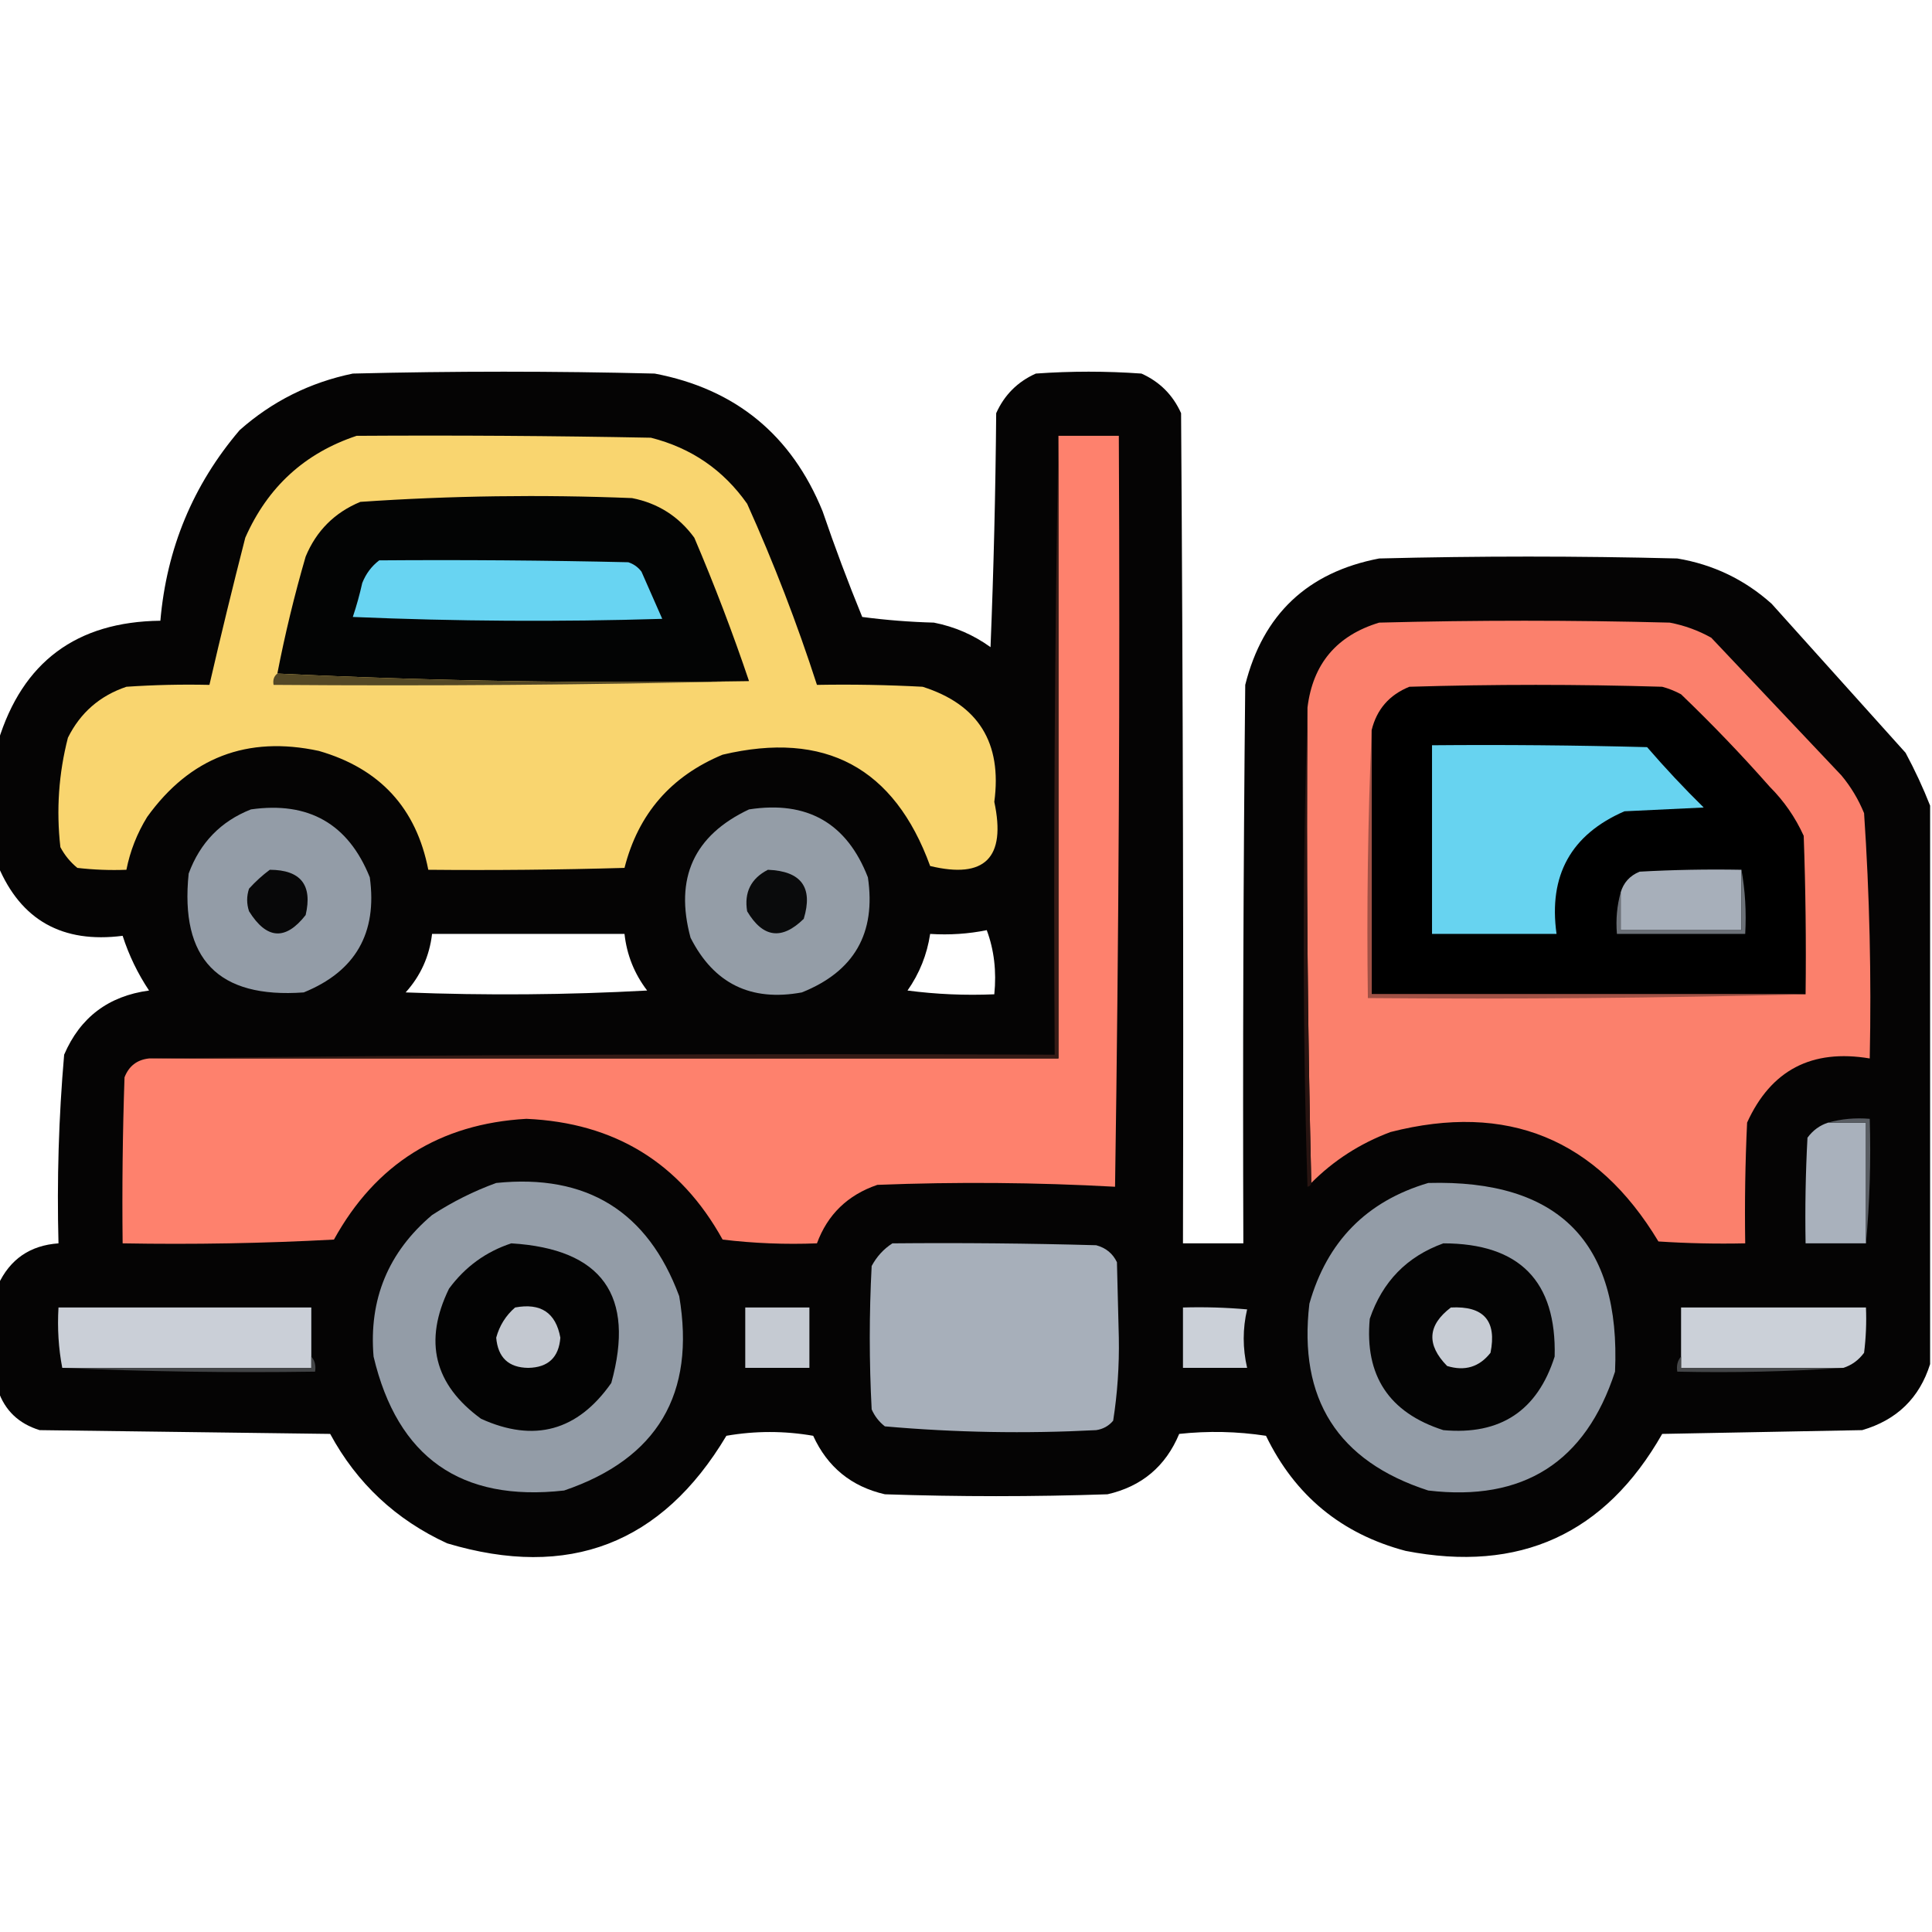
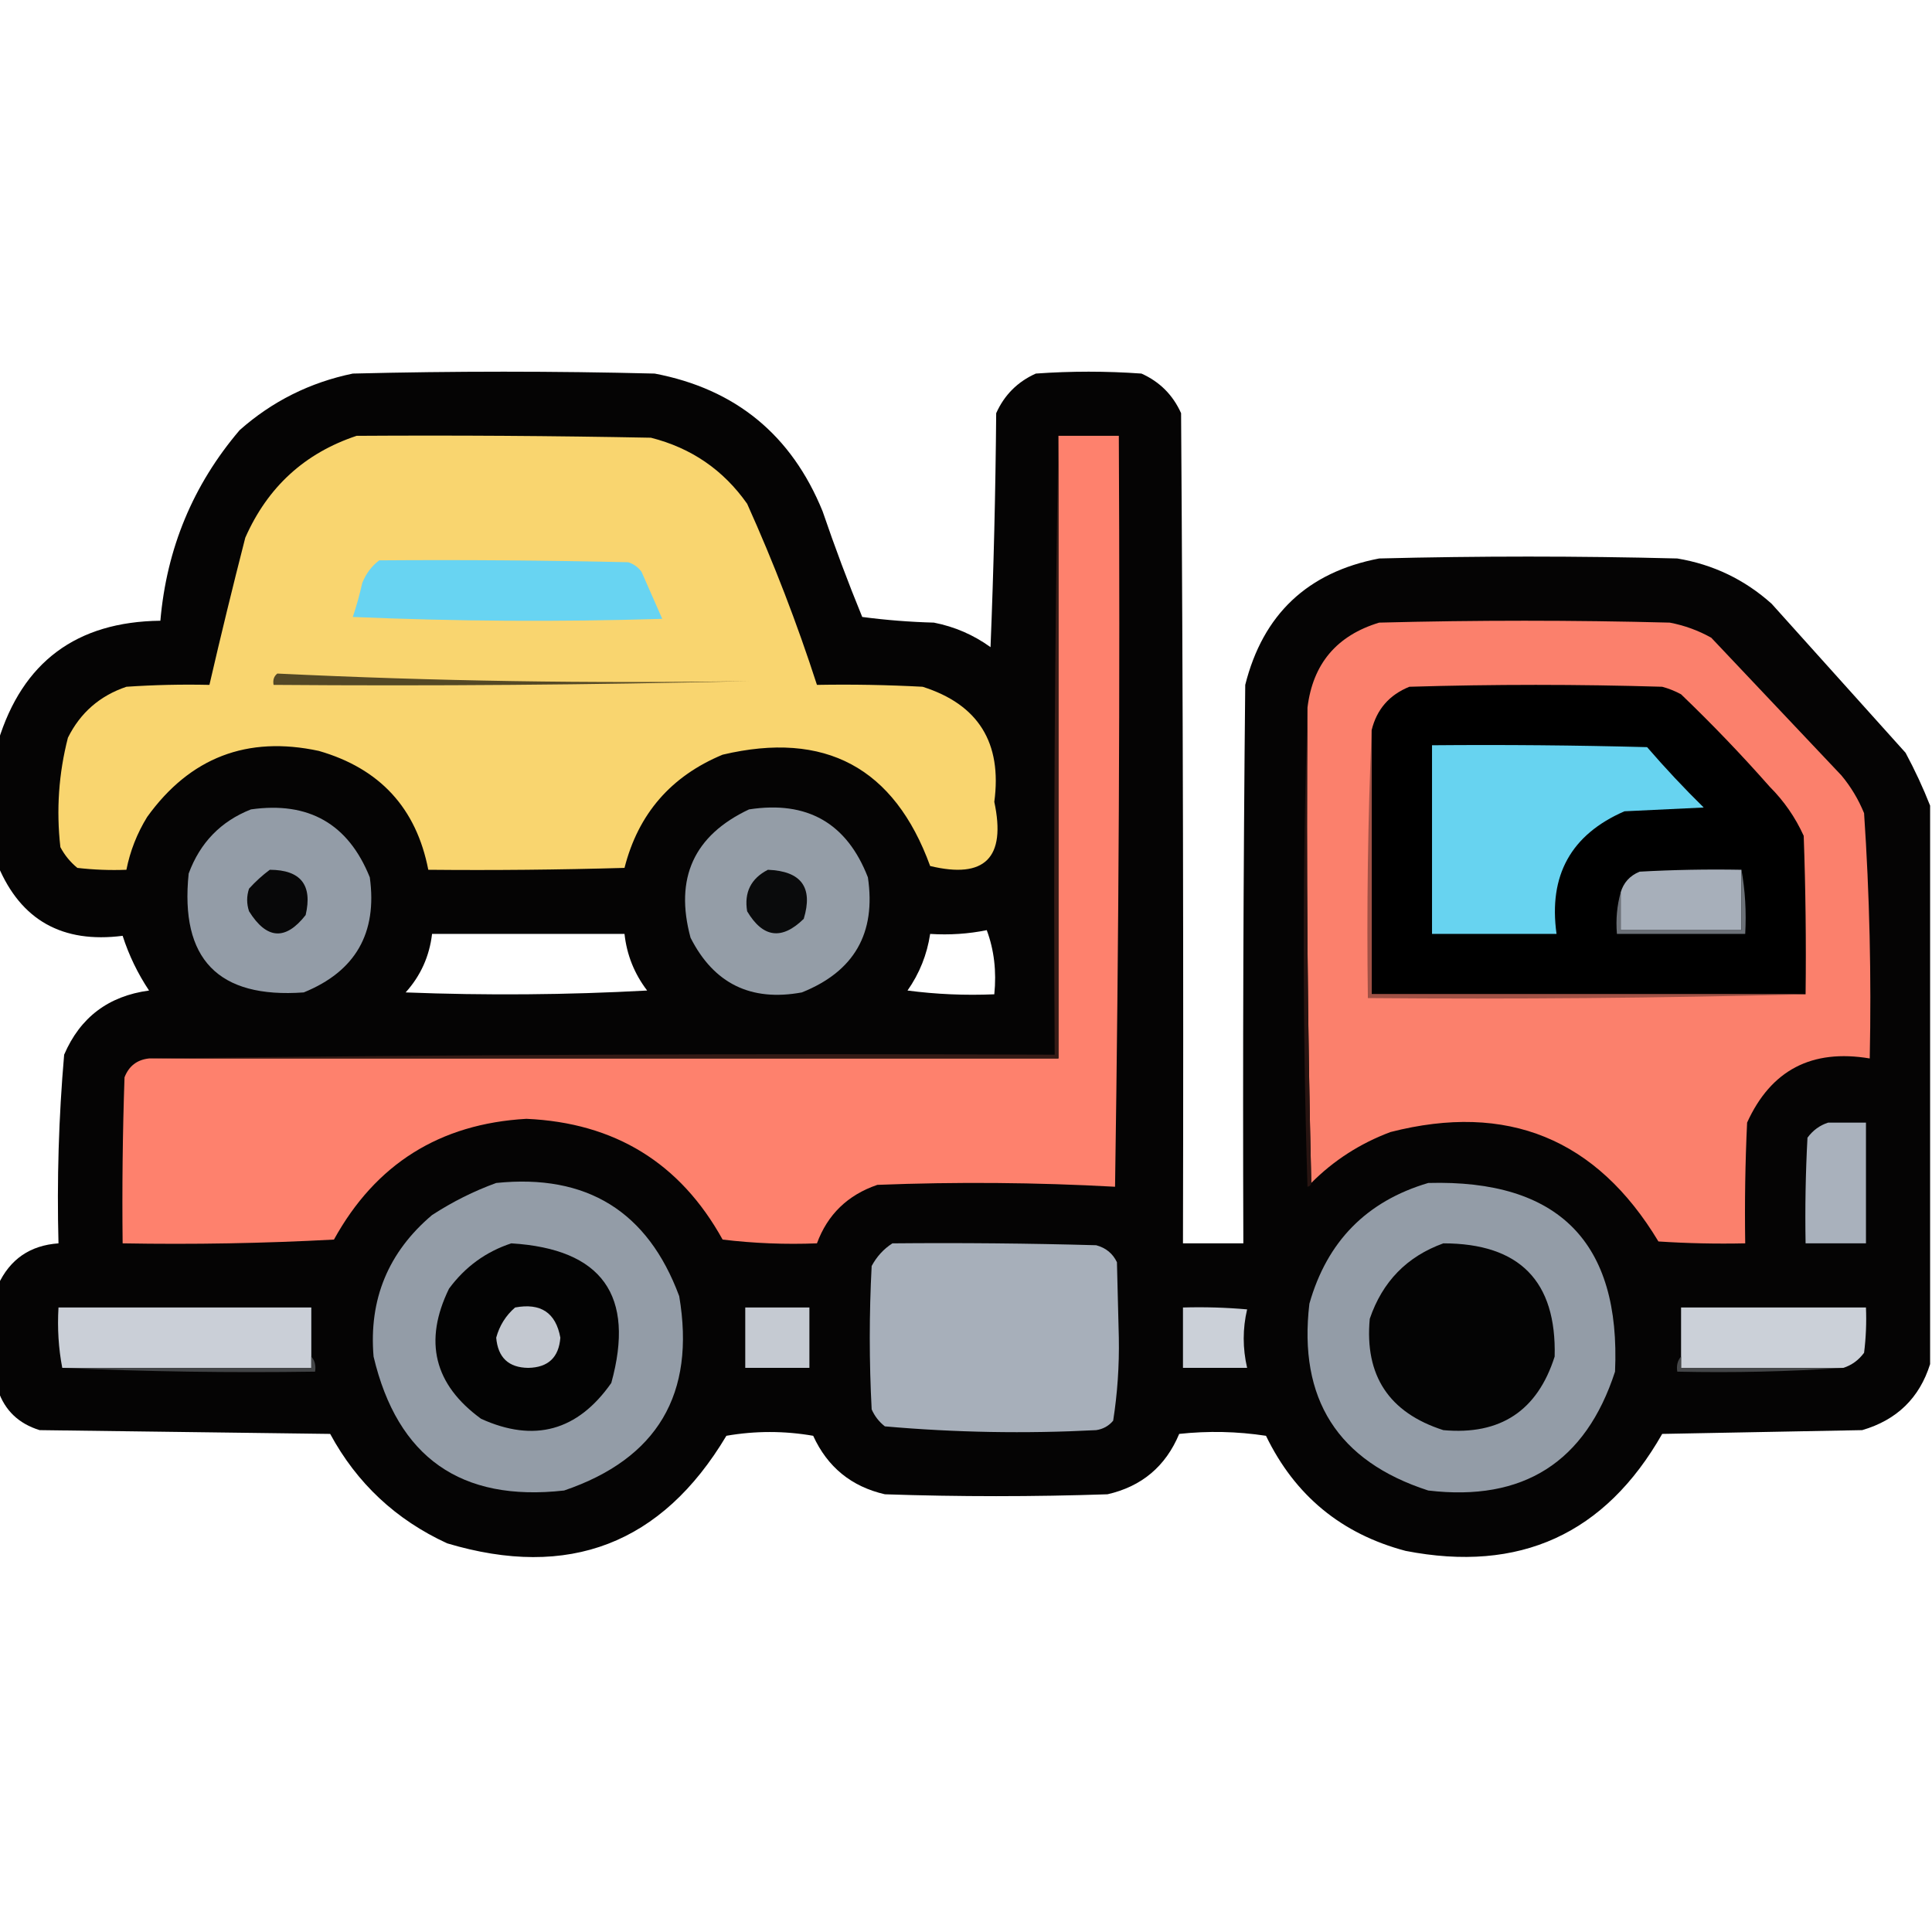
<svg xmlns="http://www.w3.org/2000/svg" version="1.1" width="512px" height="512px" style="shape-rendering:geometricPrecision; text-rendering:geometricPrecision; image-rendering:optimizeQuality; fill-rule:evenodd; clip-rule:evenodd">
  <g>
    <path style="opacity:0.983" fill="#020101" d="M 511.5,213.5 C 511.5,262.833 511.5,312.167 511.5,361.5C 508.682,370.483 502.682,376.317 493.5,379C 475.833,379.333 458.167,379.667 440.5,380C 425.375,406.558 402.709,416.892 372.5,411C 355.498,406.498 343.165,396.332 335.5,380.5C 327.855,379.335 320.188,379.169 312.5,380C 308.908,388.592 302.574,393.926 293.5,396C 273.833,396.667 254.167,396.667 234.5,396C 225.629,393.964 219.296,388.797 215.5,380.5C 207.833,379.167 200.167,379.167 192.5,380.5C 175.407,409.149 150.741,418.649 118.5,409C 104.916,402.748 94.583,393.081 87.5,380C 61.833,379.667 36.167,379.333 10.5,379C 4.959,377.289 1.292,373.789 -0.5,368.5C -0.5,359.167 -0.5,349.833 -0.5,340.5C 2.639,333.701 7.973,330.035 15.5,329.5C 15.059,312.777 15.559,296.11 17,279.5C 21.245,269.618 28.745,263.951 39.5,262.5C 36.494,257.987 34.16,253.154 32.5,248C 16.553,250.04 5.553,243.873 -0.5,229.5C -0.5,218.5 -0.5,207.5 -0.5,196.5C 5.935,175.43 20.268,164.763 42.5,164.5C 44.161,145.325 51.161,128.492 63.5,114C 72.126,106.354 82.126,101.354 93.5,99C 120.167,98.333 146.833,98.333 173.5,99C 194.921,103.084 209.754,115.25 218,135.5C 221.222,144.943 224.722,154.276 228.5,163.5C 234.807,164.331 241.141,164.831 247.5,165C 252.987,166.078 257.987,168.244 262.5,171.5C 263.333,150.841 263.833,130.175 264,109.5C 266.167,104.667 269.667,101.167 274.5,99C 283.833,98.333 293.167,98.333 302.5,99C 307.333,101.167 310.833,104.667 313,109.5C 313.5,182.833 313.667,256.166 313.5,329.5C 318.833,329.5 324.167,329.5 329.5,329.5C 329.333,280.166 329.5,230.832 330,181.5C 334.696,162.805 346.529,151.639 365.5,148C 391.833,147.333 418.167,147.333 444.5,148C 454.018,149.593 462.351,153.593 469.5,160C 481.333,173.167 493.167,186.333 505,199.5C 507.489,204.137 509.656,208.804 511.5,213.5 Z M 261.5,246.5 C 263.45,251.735 264.117,257.402 263.5,263.5C 255.804,263.831 248.138,263.497 240.5,262.5C 243.675,257.976 245.675,252.976 246.5,247.5C 251.695,247.821 256.695,247.487 261.5,246.5 Z M 114.5,247.5 C 131.5,247.5 148.5,247.5 165.5,247.5C 166.105,253.046 168.105,258.046 171.5,262.5C 150.174,263.666 128.841,263.833 107.5,263C 111.47,258.597 113.803,253.43 114.5,247.5 Z" />
  </g>
  <g>
    <path style="opacity:1" fill="#f9d56f" d="M 94.5,115.5 C 120.502,115.333 146.502,115.5 172.5,116C 183.196,118.706 191.696,124.539 198,133.5C 205.06,149.183 211.226,165.183 216.5,181.5C 225.839,181.334 235.173,181.5 244.5,182C 259.272,186.679 265.605,196.846 263.5,212.5C 266.668,227.333 261.001,233 246.5,229.5C 236.997,203.413 218.663,193.579 191.5,200C 177.807,205.69 169.14,215.69 165.5,230C 148.17,230.5 130.837,230.667 113.5,230.5C 110.331,214.159 100.664,203.659 84.5,199C 65.507,194.914 50.34,200.748 39,216.5C 36.316,220.863 34.482,225.53 33.5,230.5C 29.154,230.666 24.821,230.499 20.5,230C 18.622,228.457 17.122,226.624 16,224.5C 14.885,214.679 15.552,205.012 18,195.5C 21.29,188.879 26.457,184.379 33.5,182C 40.826,181.5 48.159,181.334 55.5,181.5C 58.506,168.477 61.672,155.477 65,142.5C 70.924,129.07 80.757,120.07 94.5,115.5 Z" />
  </g>
  <g>
    <path style="opacity:1" fill="#fe816d" d="M 280.5,115.5 C 285.833,115.5 291.167,115.5 296.5,115.5C 296.833,181.837 296.5,248.17 295.5,314.5C 274.543,313.345 253.543,313.178 232.5,314C 224.647,316.688 219.314,321.855 216.5,329.5C 208.14,329.831 199.807,329.498 191.5,328.5C 180.273,308.207 162.94,297.54 139.5,296.5C 116.548,297.803 99.548,308.47 88.5,328.5C 69.845,329.5 51.179,329.833 32.5,329.5C 32.333,314.83 32.5,300.163 33,285.5C 34.158,282.507 36.325,280.84 39.5,280.5C 119.833,280.5 200.167,280.5 280.5,280.5C 280.5,225.5 280.5,170.5 280.5,115.5 Z" />
  </g>
  <g>
-     <path style="opacity:1" fill="#030404" d="M 198.5,180.5 C 156.487,181.161 114.82,180.494 73.5,178.5C 75.525,168.067 78.025,157.734 81,147.5C 83.833,140.667 88.667,135.833 95.5,133C 119.437,131.363 143.437,131.03 167.5,132C 174.373,133.352 179.873,136.852 184,142.5C 189.331,154.995 194.164,167.662 198.5,180.5 Z" />
-   </g>
+     </g>
  <g>
    <path style="opacity:1" fill="#68d4f2" d="M 100.5,148.5 C 122.503,148.333 144.503,148.5 166.5,149C 167.931,149.465 169.097,150.299 170,151.5C 171.837,155.684 173.671,159.85 175.5,164C 148.161,164.833 120.827,164.667 93.5,163.5C 94.488,160.55 95.321,157.55 96,154.5C 96.979,152.032 98.479,150.032 100.5,148.5 Z" />
  </g>
  <g>
    <path style="opacity:1" fill="#fb806c" d="M 347.5,313.5 C 346.501,271.67 346.168,229.67 346.5,187.5C 347.916,175.912 354.249,168.412 365.5,165C 391.167,164.333 416.833,164.333 442.5,165C 446.385,165.739 450.052,167.073 453.5,169C 465,181.167 476.5,193.333 488,205.5C 490.503,208.502 492.503,211.835 494,215.5C 495.456,237.113 495.956,258.78 495.5,280.5C 480.148,277.923 469.314,283.59 463,297.5C 462.5,308.161 462.333,318.828 462.5,329.5C 454.826,329.666 447.159,329.5 439.5,329C 423.103,301.752 399.436,292.085 368.5,300C 360.448,303.016 353.448,307.516 347.5,313.5 Z" />
  </g>
  <g>
    <path style="opacity:1" fill="#544825" d="M 73.5,178.5 C 114.82,180.494 156.487,181.161 198.5,180.5C 156.67,181.499 114.67,181.832 72.5,181.5C 72.263,180.209 72.596,179.209 73.5,178.5 Z" />
  </g>
  <g>
    <path style="opacity:1" fill="#000000" d="M 478.5,263.5 C 440.167,263.5 401.833,263.5 363.5,263.5C 363.5,240.167 363.5,216.833 363.5,193.5C 364.851,187.98 368.184,184.147 373.5,182C 395.833,181.333 418.167,181.333 440.5,182C 442.246,182.471 443.913,183.138 445.5,184C 453.698,191.863 461.531,200.03 469,208.5C 472.78,212.282 475.78,216.616 478,221.5C 478.5,235.496 478.667,249.496 478.5,263.5 Z" />
  </g>
  <g>
    <path style="opacity:1" fill="#281411" d="M 346.5,187.5 C 346.168,229.67 346.501,271.67 347.5,313.5C 347.44,314.043 347.107,314.376 346.5,314.5C 345.169,272.002 345.169,229.669 346.5,187.5 Z" />
  </g>
  <g>
    <path style="opacity:1" fill="#67d3f0" d="M 379.5,197.5 C 398.503,197.333 417.503,197.5 436.5,198C 441.268,203.524 446.268,208.857 451.5,214C 444.5,214.333 437.5,214.667 430.5,215C 416.328,221.169 410.328,232.002 412.5,247.5C 401.5,247.5 390.5,247.5 379.5,247.5C 379.5,230.833 379.5,214.167 379.5,197.5 Z" />
  </g>
  <g>
    <path style="opacity:1" fill="#939ca7" d="M 66.5,214.5 C 81.796,212.326 92.296,218.326 98,232.5C 100.041,247.258 94.207,257.425 80.5,263C 57.819,264.652 47.653,254.152 50,231.5C 53.019,223.316 58.519,217.649 66.5,214.5 Z" />
  </g>
  <g>
    <path style="opacity:1" fill="#949da7" d="M 198.5,214.5 C 213.916,212.119 224.416,218.119 230,232.5C 232.208,247.29 226.375,257.456 212.5,263C 198.985,265.492 189.152,260.659 183,248.5C 178.725,232.725 183.891,221.391 198.5,214.5 Z" />
  </g>
  <g>
    <path style="opacity:1" fill="#080809" d="M 71.5,230.5 C 79.697,230.529 82.863,234.529 81,242.5C 75.67,249.311 70.67,248.977 66,241.5C 65.333,239.5 65.333,237.5 66,235.5C 67.73,233.598 69.563,231.931 71.5,230.5 Z" />
  </g>
  <g>
    <path style="opacity:1" fill="#0a0b0c" d="M 203.5,230.5 C 212.365,230.847 215.532,235.181 213,243.5C 207.186,249.205 202.186,248.538 198,241.5C 197.176,236.482 199.009,232.815 203.5,230.5 Z" />
  </g>
  <g>
    <path style="opacity:1" fill="#a7afba" d="M 461.5,230.5 C 461.5,235.833 461.5,241.167 461.5,246.5C 450.833,246.5 440.167,246.5 429.5,246.5C 429.5,243.167 429.5,239.833 429.5,236.5C 430.254,233.909 431.921,232.076 434.5,231C 443.494,230.5 452.494,230.334 461.5,230.5 Z" />
  </g>
  <g>
    <path style="opacity:1" fill="#6c7178" d="M 461.5,230.5 C 462.489,235.975 462.822,241.642 462.5,247.5C 451.167,247.5 439.833,247.5 428.5,247.5C 428.185,243.629 428.518,239.962 429.5,236.5C 429.5,239.833 429.5,243.167 429.5,246.5C 440.167,246.5 450.833,246.5 461.5,246.5C 461.5,241.167 461.5,235.833 461.5,230.5 Z" />
  </g>
  <g>
    <path style="opacity:1" fill="#a05145" d="M 363.5,193.5 C 363.5,216.833 363.5,240.167 363.5,263.5C 401.833,263.5 440.167,263.5 478.5,263.5C 440.004,264.499 401.337,264.832 362.5,264.5C 362.169,240.661 362.502,216.994 363.5,193.5 Z" />
  </g>
  <g>
    <path style="opacity:1" fill="#351b16" d="M 280.5,115.5 C 280.5,170.5 280.5,225.5 280.5,280.5C 200.167,280.5 119.833,280.5 39.5,280.5C 119.332,279.501 199.332,279.167 279.5,279.5C 279.168,224.664 279.501,169.997 280.5,115.5 Z" />
  </g>
  <g>
    <path style="opacity:1" fill="#a9b1bc" d="M 484.5,297.5 C 487.833,297.5 491.167,297.5 494.5,297.5C 494.5,308.167 494.5,318.833 494.5,329.5C 489.167,329.5 483.833,329.5 478.5,329.5C 478.334,320.161 478.5,310.827 479,301.5C 480.451,299.536 482.284,298.203 484.5,297.5 Z" />
  </g>
  <g>
-     <path style="opacity:1" fill="#595d63" d="M 484.5,297.5 C 487.962,296.518 491.629,296.185 495.5,296.5C 495.828,307.679 495.495,318.679 494.5,329.5C 494.5,318.833 494.5,308.167 494.5,297.5C 491.167,297.5 487.833,297.5 484.5,297.5 Z" />
-   </g>
+     </g>
  <g>
    <path style="opacity:1" fill="#939ca7" d="M 131.5,313.5 C 155.508,311.035 171.674,321.035 180,343.5C 184.389,369.416 174.222,386.583 149.5,395C 122.158,398.081 105.324,386.248 99,359.5C 97.722,344.335 102.888,331.835 114.5,322C 119.906,318.486 125.572,315.653 131.5,313.5 Z" />
  </g>
  <g>
    <path style="opacity:1" fill="#939ca7" d="M 378.5,313.5 C 413.047,312.546 429.547,329.212 428,363.5C 420.194,387.494 403.694,397.994 378.5,395C 354.527,387.246 344.027,370.746 347,345.5C 351.683,328.985 362.183,318.318 378.5,313.5 Z" />
  </g>
  <g>
    <path style="opacity:1" fill="#030303" d="M 135.5,329.5 C 159.569,330.981 168.402,343.315 162,366.5C 153.089,379.212 141.589,382.378 127.5,376C 115.035,366.927 112.201,355.427 119,341.5C 123.279,335.707 128.779,331.707 135.5,329.5 Z" />
  </g>
  <g>
    <path style="opacity:1" fill="#a7afba" d="M 236.5,329.5 C 254.503,329.333 272.503,329.5 290.5,330C 293.057,330.685 294.891,332.185 296,334.5C 296.167,341.167 296.333,347.833 296.5,354.5C 296.633,361.934 296.133,369.267 295,376.5C 293.829,377.893 292.329,378.727 290.5,379C 271.743,379.974 253.076,379.64 234.5,378C 232.951,376.786 231.785,375.286 231,373.5C 230.333,360.833 230.333,348.167 231,335.5C 232.36,332.977 234.193,330.977 236.5,329.5 Z" />
  </g>
  <g>
    <path style="opacity:1" fill="#040404" d="M 382.5,329.5 C 402.682,329.514 412.516,339.514 412,359.5C 407.429,373.874 397.595,380.374 382.5,379C 368.108,374.382 361.608,364.549 363,349.5C 366.351,339.65 372.851,332.983 382.5,329.5 Z" />
  </g>
  <g>
    <path style="opacity:1" fill="#cacfd7" d="M 82.5,359.5 C 82.5,360.5 82.5,361.5 82.5,362.5C 60.5,362.5 38.5,362.5 16.5,362.5C 15.512,357.36 15.179,352.026 15.5,346.5C 37.833,346.5 60.167,346.5 82.5,346.5C 82.5,350.833 82.5,355.167 82.5,359.5 Z" />
  </g>
  <g>
    <path style="opacity:1" fill="#c3c8d0" d="M 136.5,346.5 C 143.304,345.221 147.304,347.888 148.5,354.5C 148.096,359.737 145.263,362.403 140,362.5C 134.788,362.441 131.955,359.774 131.5,354.5C 132.366,351.308 134.032,348.641 136.5,346.5 Z" />
  </g>
  <g>
    <path style="opacity:1" fill="#c5cad2" d="M 197.5,346.5 C 203.167,346.5 208.833,346.5 214.5,346.5C 214.5,351.833 214.5,357.167 214.5,362.5C 208.833,362.5 203.167,362.5 197.5,362.5C 197.5,357.167 197.5,351.833 197.5,346.5 Z" />
  </g>
  <g>
    <path style="opacity:1" fill="#cbd0d8" d="M 313.5,346.5 C 319.176,346.334 324.843,346.501 330.5,347C 329.298,352.121 329.298,357.288 330.5,362.5C 324.833,362.5 319.167,362.5 313.5,362.5C 313.5,357.167 313.5,351.833 313.5,346.5 Z" />
  </g>
  <g>
-     <path style="opacity:1" fill="#c7ccd4" d="M 384.5,346.5 C 393.207,346.037 396.707,350.037 395,358.5C 392.045,362.277 388.212,363.443 383.5,362C 377.974,356.357 378.308,351.19 384.5,346.5 Z" />
-   </g>
+     </g>
  <g>
    <path style="opacity:1" fill="#cbd0d8" d="M 488.5,362.5 C 474.167,362.5 459.833,362.5 445.5,362.5C 445.5,361.5 445.5,360.5 445.5,359.5C 445.5,355.167 445.5,350.833 445.5,346.5C 461.833,346.5 478.167,346.5 494.5,346.5C 494.666,350.514 494.499,354.514 494,358.5C 492.549,360.464 490.716,361.797 488.5,362.5 Z" />
  </g>
  <g>
    <path style="opacity:1" fill="#434547" d="M 82.5,359.5 C 83.434,360.568 83.768,361.901 83.5,363.5C 60.994,363.831 38.66,363.497 16.5,362.5C 38.5,362.5 60.5,362.5 82.5,362.5C 82.5,361.5 82.5,360.5 82.5,359.5 Z" />
  </g>
  <g>
    <path style="opacity:1" fill="#454749" d="M 445.5,359.5 C 445.5,360.5 445.5,361.5 445.5,362.5C 459.833,362.5 474.167,362.5 488.5,362.5C 474.01,363.496 459.343,363.829 444.5,363.5C 444.232,361.901 444.566,360.568 445.5,359.5 Z" />
  </g>
</svg>